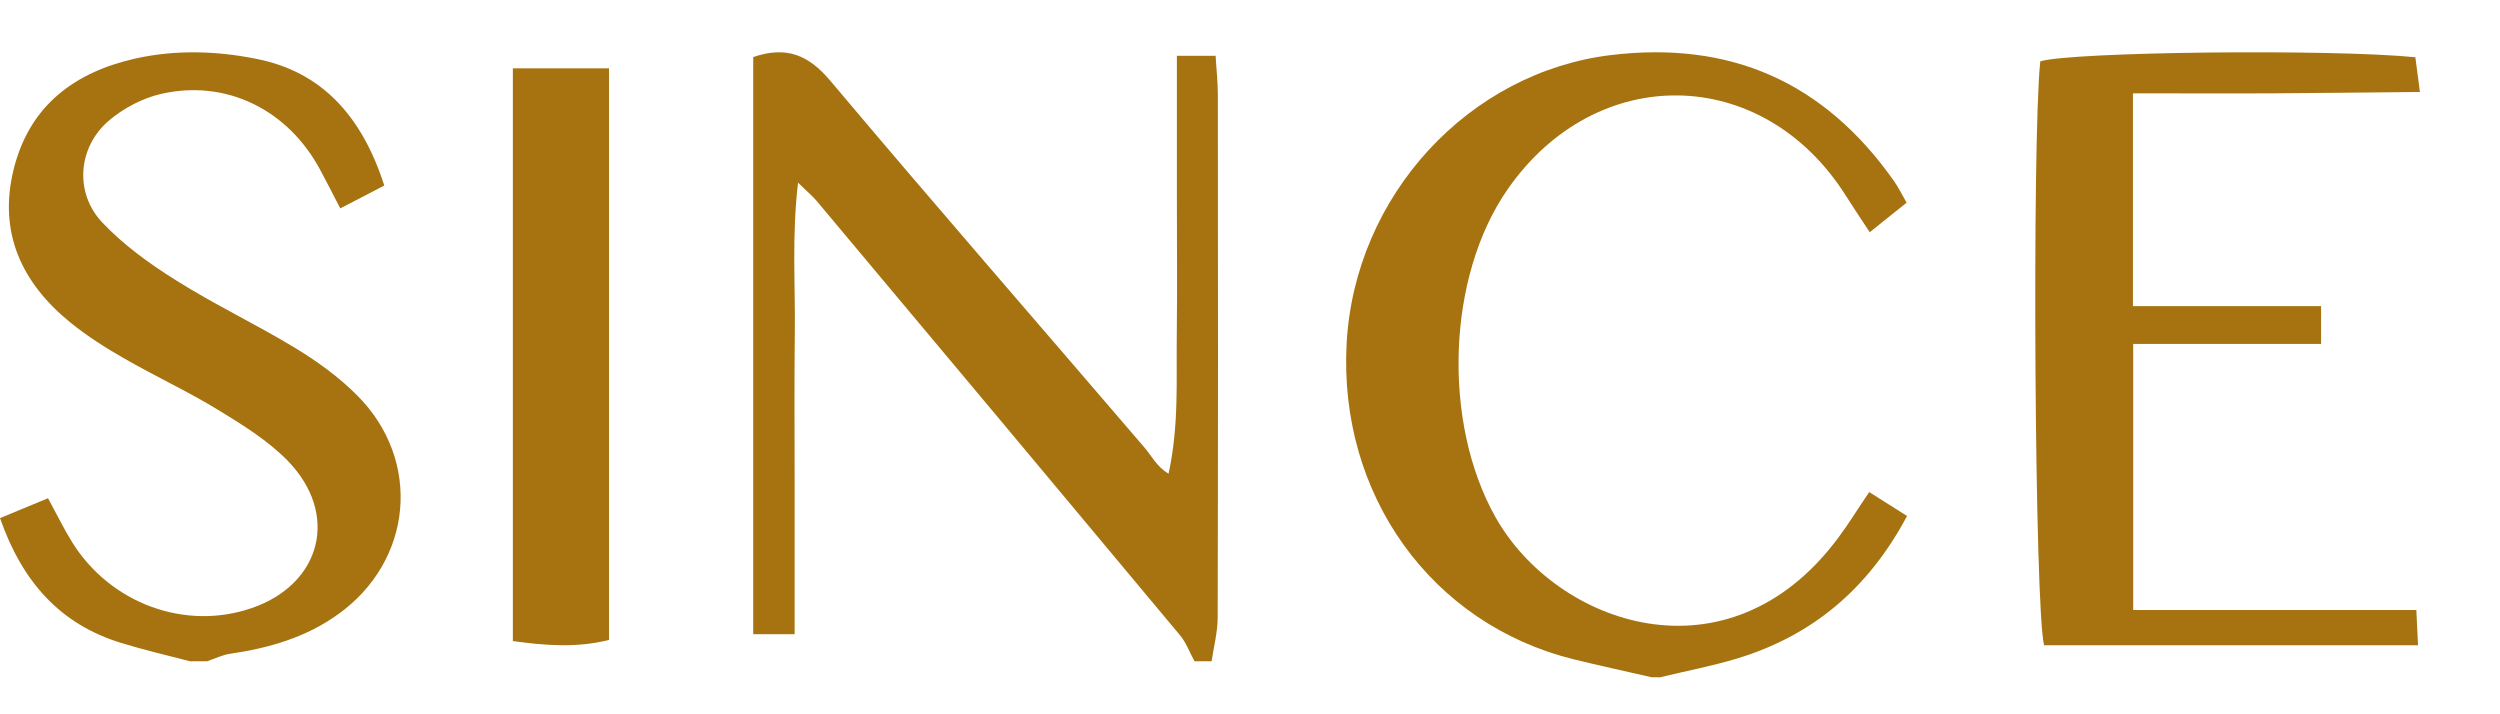
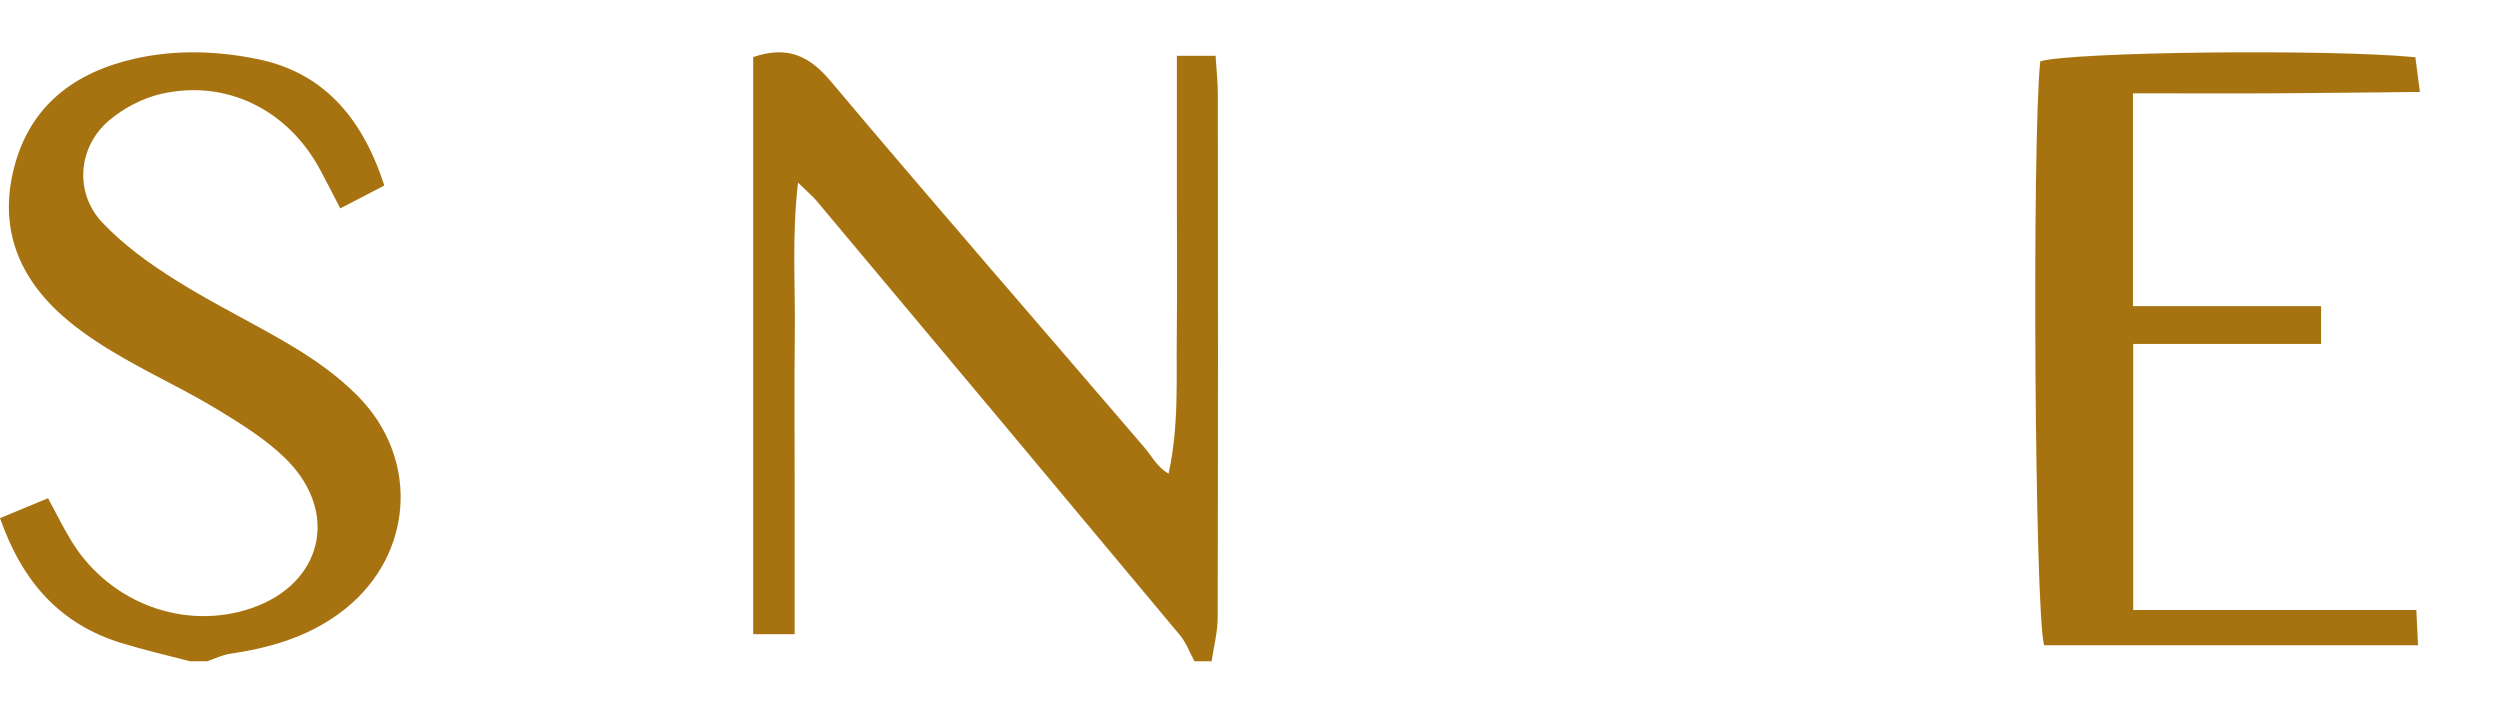
<svg xmlns="http://www.w3.org/2000/svg" width="28" height="8" viewBox="0 0 28 8" fill="none">
  <path d="M13.378 7.406C13.325 7.309 13.286 7.199 13.217 7.116C11.863 5.492 10.505 3.871 9.147 2.251C9.107 2.202 9.057 2.162 8.938 2.046C8.867 2.657 8.909 3.194 8.902 3.727C8.895 4.294 8.9 4.862 8.9 5.429C8.9 5.977 8.9 6.524 8.9 7.103C8.718 7.103 8.588 7.103 8.436 7.103C8.436 4.923 8.436 2.777 8.436 0.639C8.804 0.513 9.054 0.613 9.299 0.904C10.46 2.283 11.644 3.642 12.816 5.01C12.899 5.107 12.957 5.229 13.088 5.305C13.206 4.763 13.173 4.255 13.18 3.751C13.186 3.233 13.181 2.716 13.181 2.199C13.181 1.684 13.181 1.169 13.181 0.625C13.338 0.625 13.458 0.625 13.615 0.625C13.623 0.771 13.64 0.916 13.64 1.061C13.642 3.014 13.643 4.967 13.638 6.92C13.637 7.082 13.594 7.244 13.57 7.406C13.506 7.406 13.442 7.406 13.378 7.406Z" fill="#A67310" />
-   <path d="M18.497 7.585C18.206 7.518 17.913 7.455 17.624 7.384C16.03 6.989 14.992 5.542 15.082 3.849C15.172 2.187 16.454 0.806 18.048 0.616C19.366 0.459 20.424 0.905 21.215 2.031C21.262 2.098 21.298 2.172 21.354 2.27C21.222 2.375 21.101 2.472 20.941 2.601C20.839 2.446 20.752 2.316 20.668 2.183C19.74 0.725 17.88 0.692 16.887 2.118C16.202 3.1 16.154 4.736 16.75 5.793C17.429 6.997 19.35 7.681 20.584 6.029C20.702 5.872 20.805 5.703 20.935 5.511C21.069 5.596 21.199 5.678 21.359 5.779C20.92 6.604 20.29 7.12 19.463 7.373C19.177 7.46 18.883 7.515 18.592 7.586C18.56 7.585 18.529 7.585 18.497 7.585Z" fill="#A67310" />
  <path d="M2.127 7.406C1.87 7.339 1.611 7.279 1.357 7.201C0.68 6.993 0.253 6.526 0 5.803C0.189 5.725 0.357 5.655 0.538 5.58C0.636 5.76 0.714 5.921 0.807 6.071C1.235 6.76 2.074 7.067 2.818 6.811C3.602 6.542 3.804 5.757 3.221 5.159C2.998 4.932 2.718 4.759 2.445 4.592C2.103 4.383 1.737 4.214 1.39 4.014C1.181 3.895 0.976 3.764 0.789 3.613C0.244 3.17 -0.025 2.604 0.155 1.888C0.334 1.177 0.841 0.809 1.51 0.657C1.967 0.554 2.434 0.569 2.89 0.663C3.584 0.806 4.045 1.273 4.304 2.078C4.155 2.155 4.002 2.235 3.811 2.334C3.729 2.176 3.659 2.037 3.585 1.9C3.223 1.228 2.535 0.886 1.807 1.051C1.597 1.099 1.382 1.212 1.217 1.353C0.873 1.649 0.832 2.156 1.142 2.488C1.382 2.743 1.676 2.955 1.972 3.14C2.407 3.414 2.873 3.634 3.312 3.901C3.557 4.05 3.797 4.224 4 4.428C4.73 5.158 4.625 6.283 3.784 6.882C3.423 7.141 3.009 7.259 2.578 7.322C2.49 7.335 2.406 7.377 2.32 7.406C2.255 7.406 2.191 7.406 2.127 7.406Z" fill="#A67310" />
  <path d="M23.892 6.832C24.965 6.832 25.997 6.832 27.063 6.832C27.07 6.973 27.075 7.081 27.082 7.227C25.667 7.227 24.279 7.227 22.894 7.227C22.788 6.833 22.757 1.576 22.851 0.687C23.19 0.581 26.087 0.546 27.052 0.641C27.065 0.741 27.079 0.849 27.103 1.03C26.549 1.035 26.022 1.042 25.494 1.045C24.964 1.048 24.435 1.045 23.889 1.045C23.889 1.867 23.889 2.619 23.889 3.429C24.602 3.429 25.286 3.429 25.996 3.429C25.996 3.593 25.996 3.7 25.996 3.852C25.295 3.852 24.61 3.852 23.892 3.852C23.892 4.853 23.892 5.806 23.892 6.832Z" fill="#A67310" />
-   <path d="M5.744 0.765C6.121 0.765 6.455 0.765 6.821 0.765C6.821 2.905 6.821 5.02 6.821 7.167C6.465 7.257 6.12 7.232 5.744 7.18C5.744 5.045 5.744 2.929 5.744 0.765Z" fill="#A67310" />
</svg>